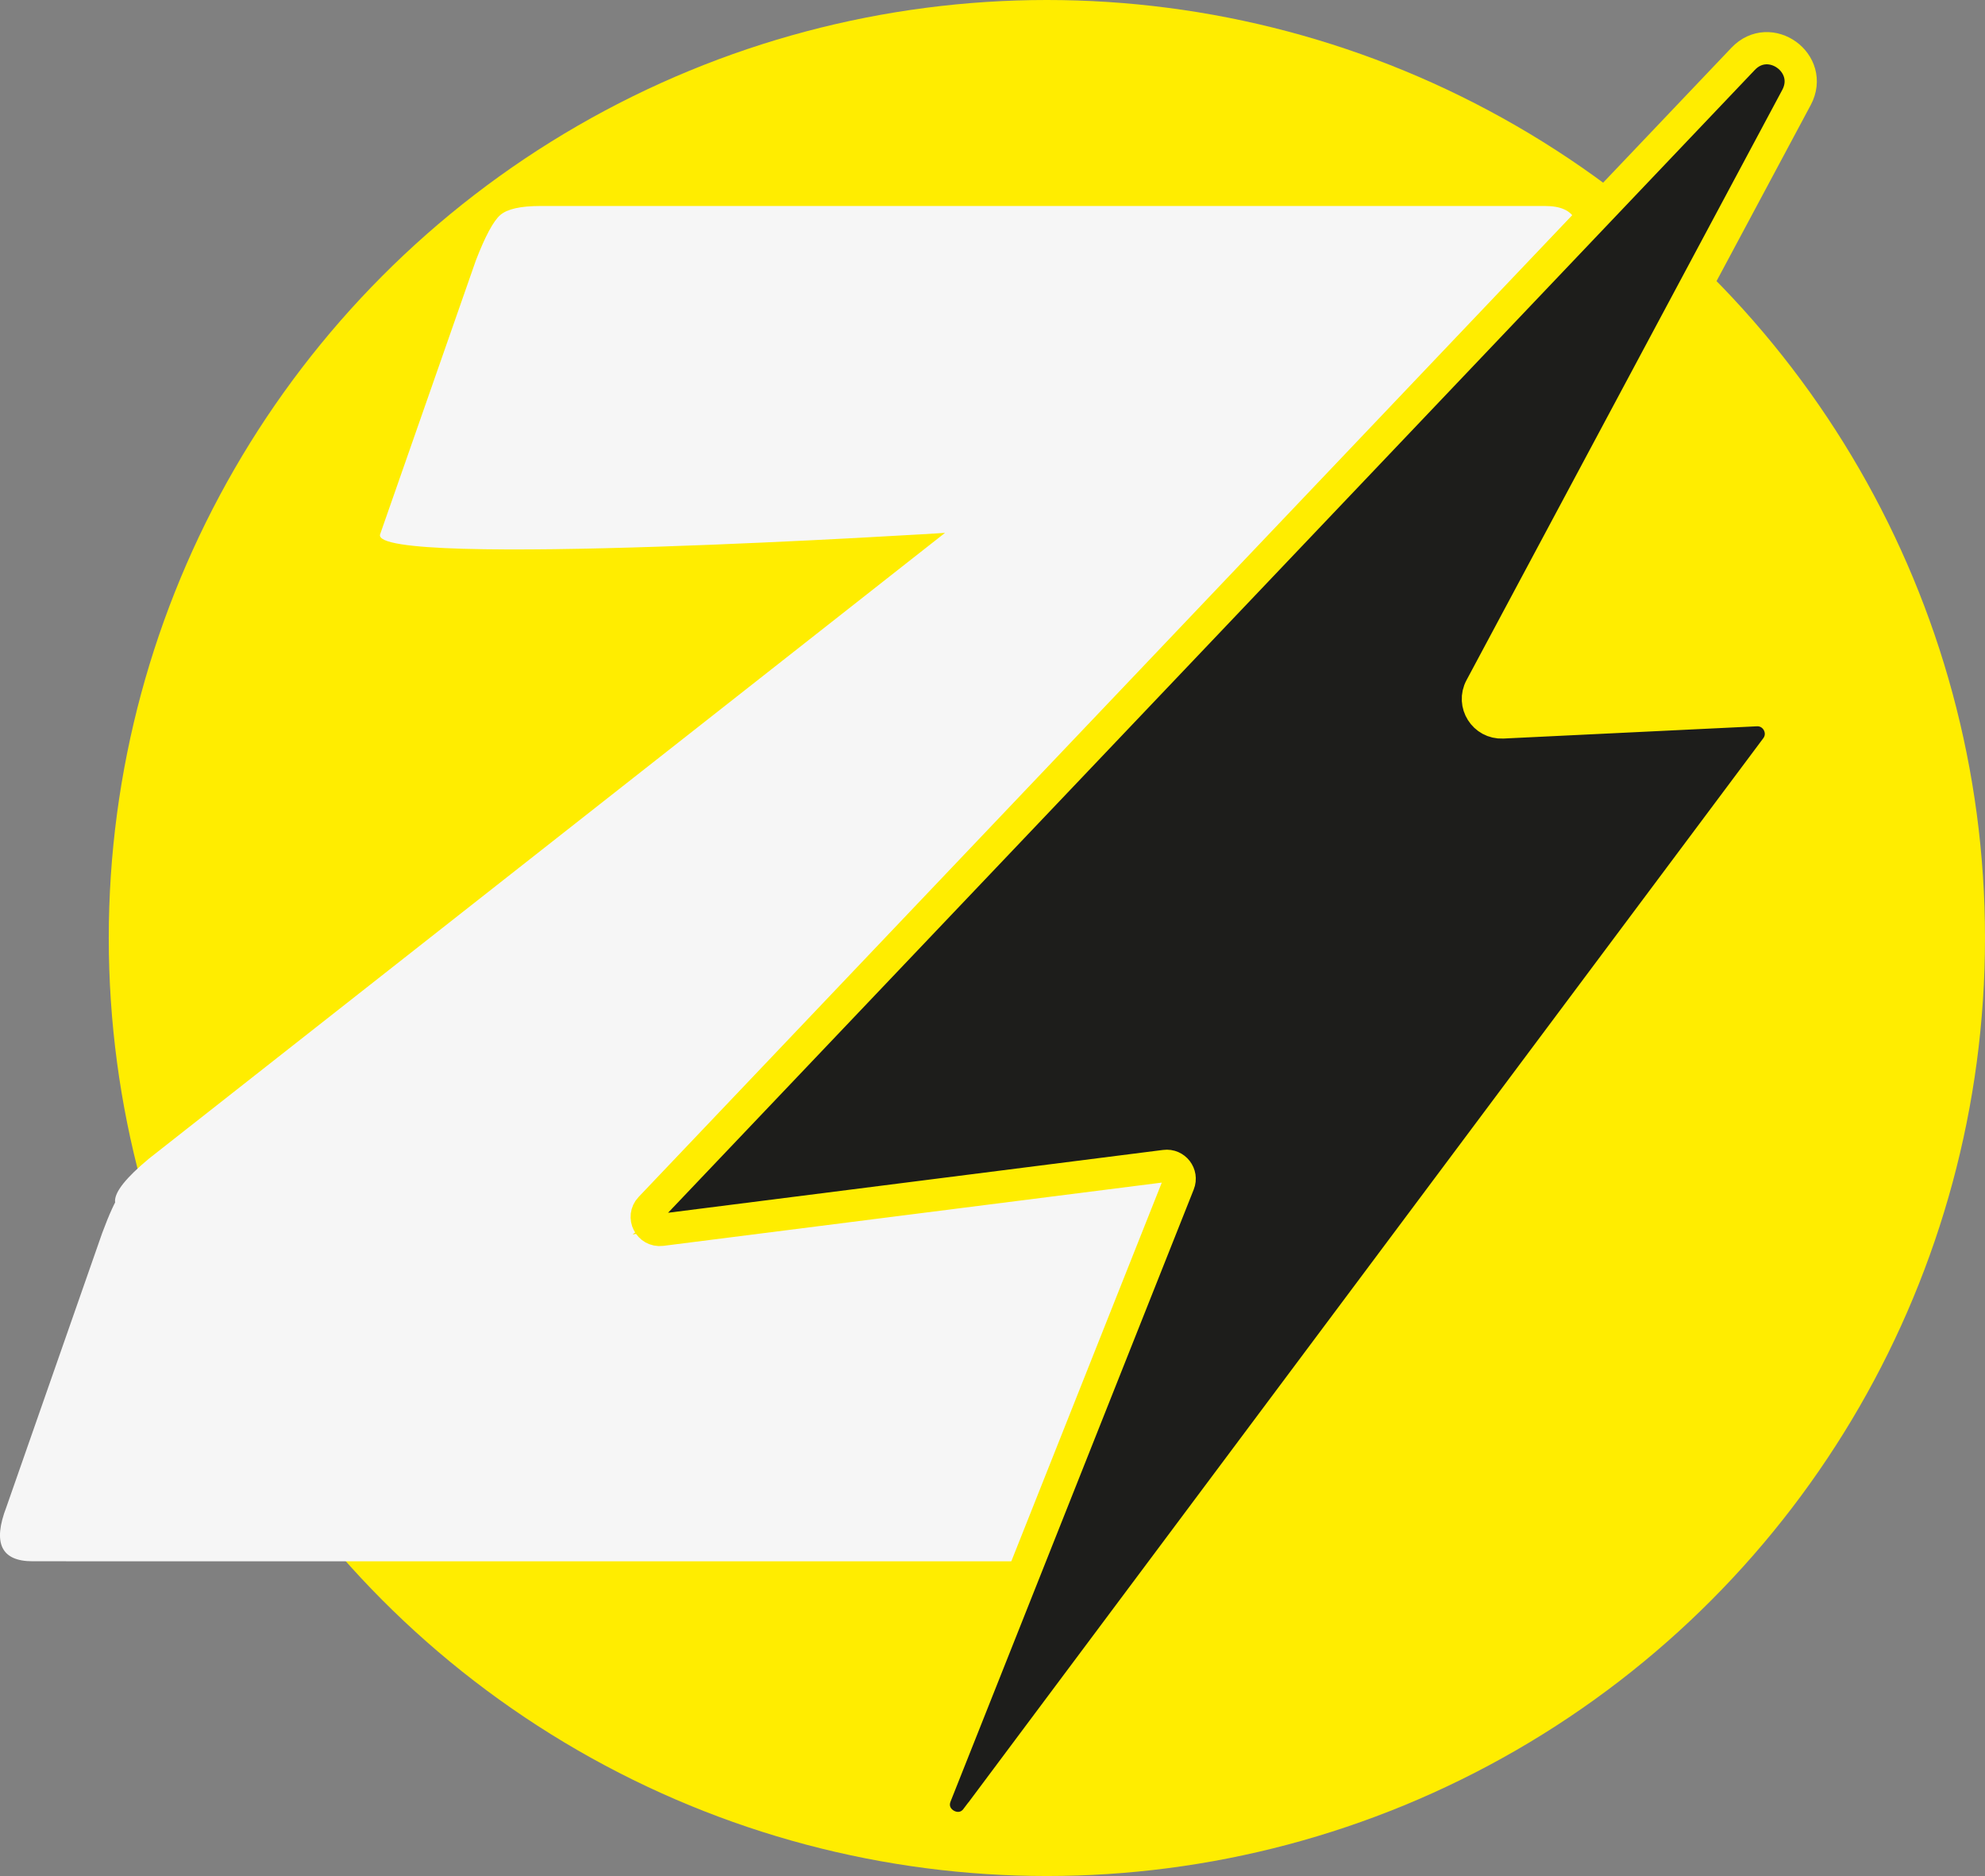
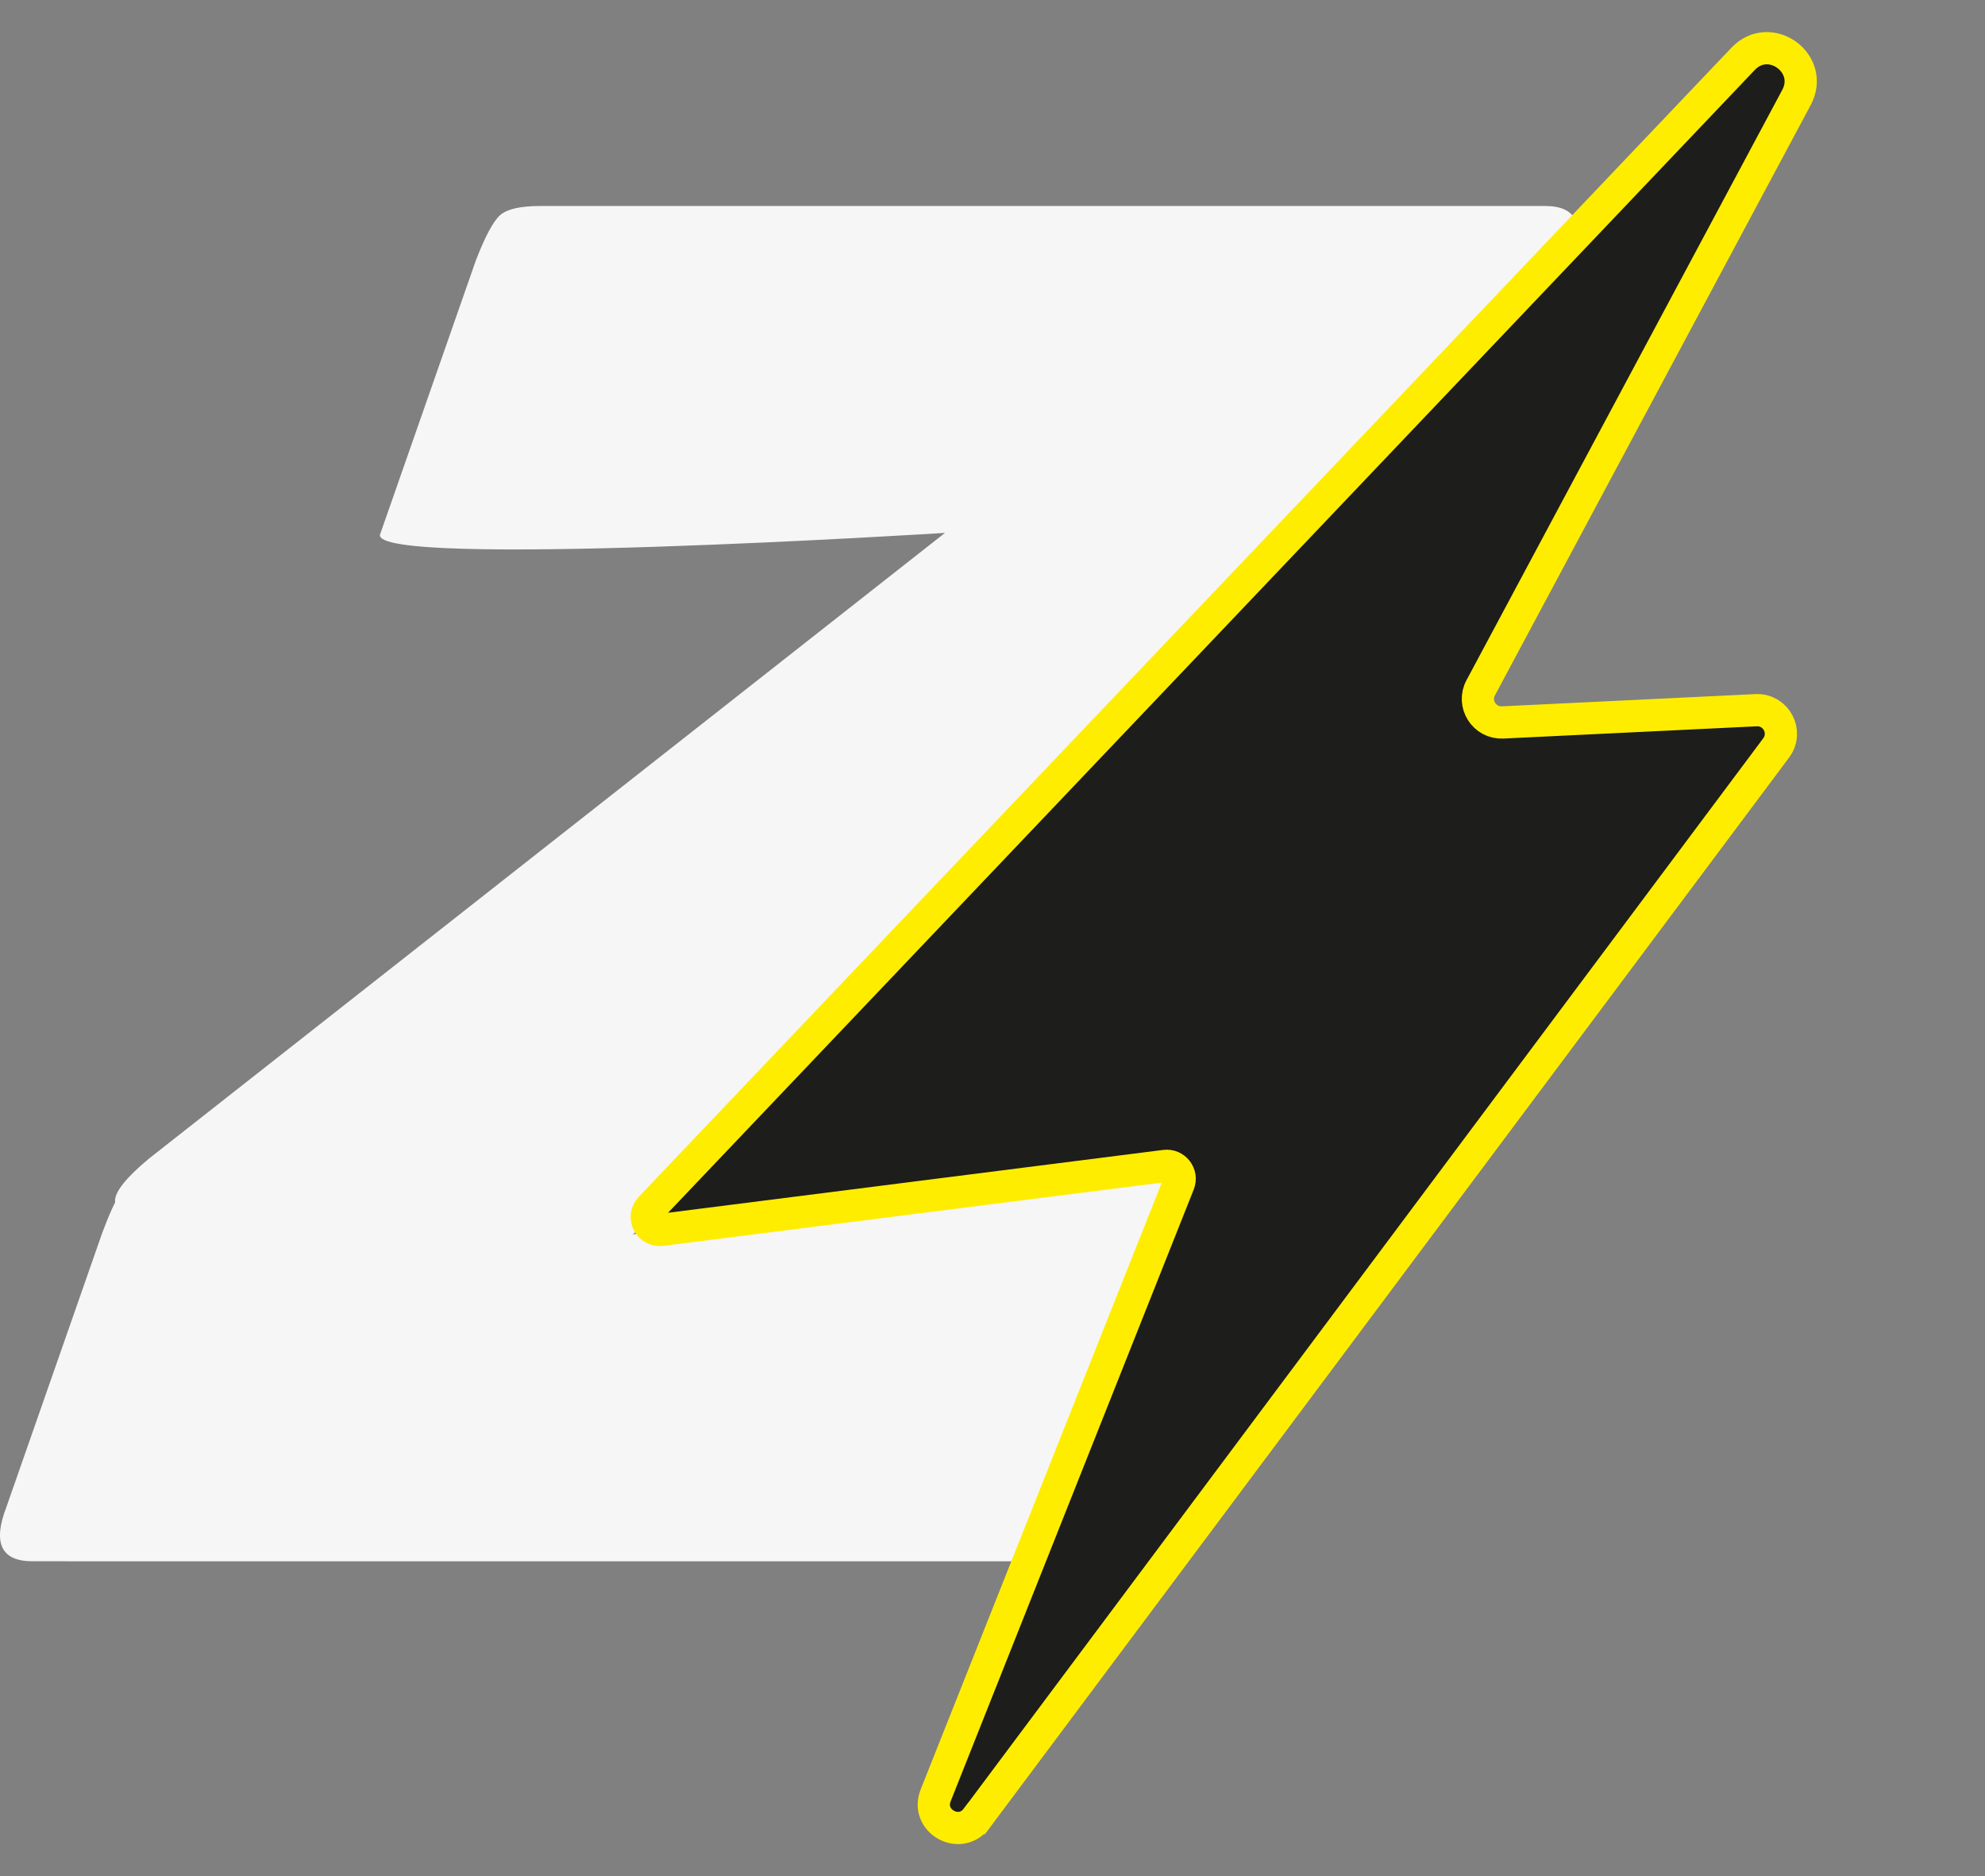
<svg xmlns="http://www.w3.org/2000/svg" id="Camada_1" data-name="Camada 1" viewBox="0 0 184.7 174.58">
  <rect x="0" y="0" width="184.7" height="174.58" fill="#808080" stroke="none" />
  <defs>
    <style>
      .cls-1 {
        fill: #f6f6f6;
      }

      .cls-2 {
        fill: #1d1d1b;
        stroke: #ffed00;
        stroke-miterlimit: 10;
        stroke-width: 3px;
      }

      .cls-3 {
        fill: #ffed00;
      }
    </style>
  </defs>
-   <circle class="cls-3" cx="97.41" cy="87.29" r="87.29" />
  <path class="cls-1" d="m132.93,51.4c4.21,0,4.21,1.75,0,5.25l-74.07,58.23,55.06-9.98c2.81,0-1.42,6.59-2.5,9.84l-8.91,25.49c-.87,2.25-1.62,3.65-2.27,4.22-.65.56-1.89.84-3.73.84H3.03c-2.92,0-3.73-1.69-2.43-5.06l8.91-25.49c.65-1.75,1.19-2.93,1.62-3.56.43-.62,1.46-1.62,3.08-3l93.67-60.37c1.51-1.37,25.05,3.59,25.05,3.59ZM13.86,113.07c-4.21,0-4.21-1.75,0-5.25l74.07-58.23s-53.64,3.38-52.56.13l8.91-25.49c.87-2.25,1.62-3.65,2.27-4.22.65-.56,1.89-.84,3.73-.84h93.48c2.92,0,3.73,1.69,2.43,5.06l-8.91,25.49c-.65,1.75-1.19,2.93-1.62,3.56-.43.62-1.46,1.62-3.08,3l-93.67,60.37c-1.51,1.37-25.05-3.59-25.05-3.59Z" />
  <path class="cls-2" d="m90.88,169.21l74.39-99.61c1.11-1.49-.01-3.6-1.87-3.51l-23.58,1.14c-1.71.08-2.85-1.73-2.04-3.23l29.38-54.93c1.7-3.18-2.49-6.21-4.97-3.59L60.51,112.42c-.78.82-.1,2.17,1.03,2.03l46.87-5.95c.91-.12,1.61.79,1.27,1.64l-22.62,56.94c-.95,2.39,2.27,4.19,3.81,2.13Z" />
</svg>